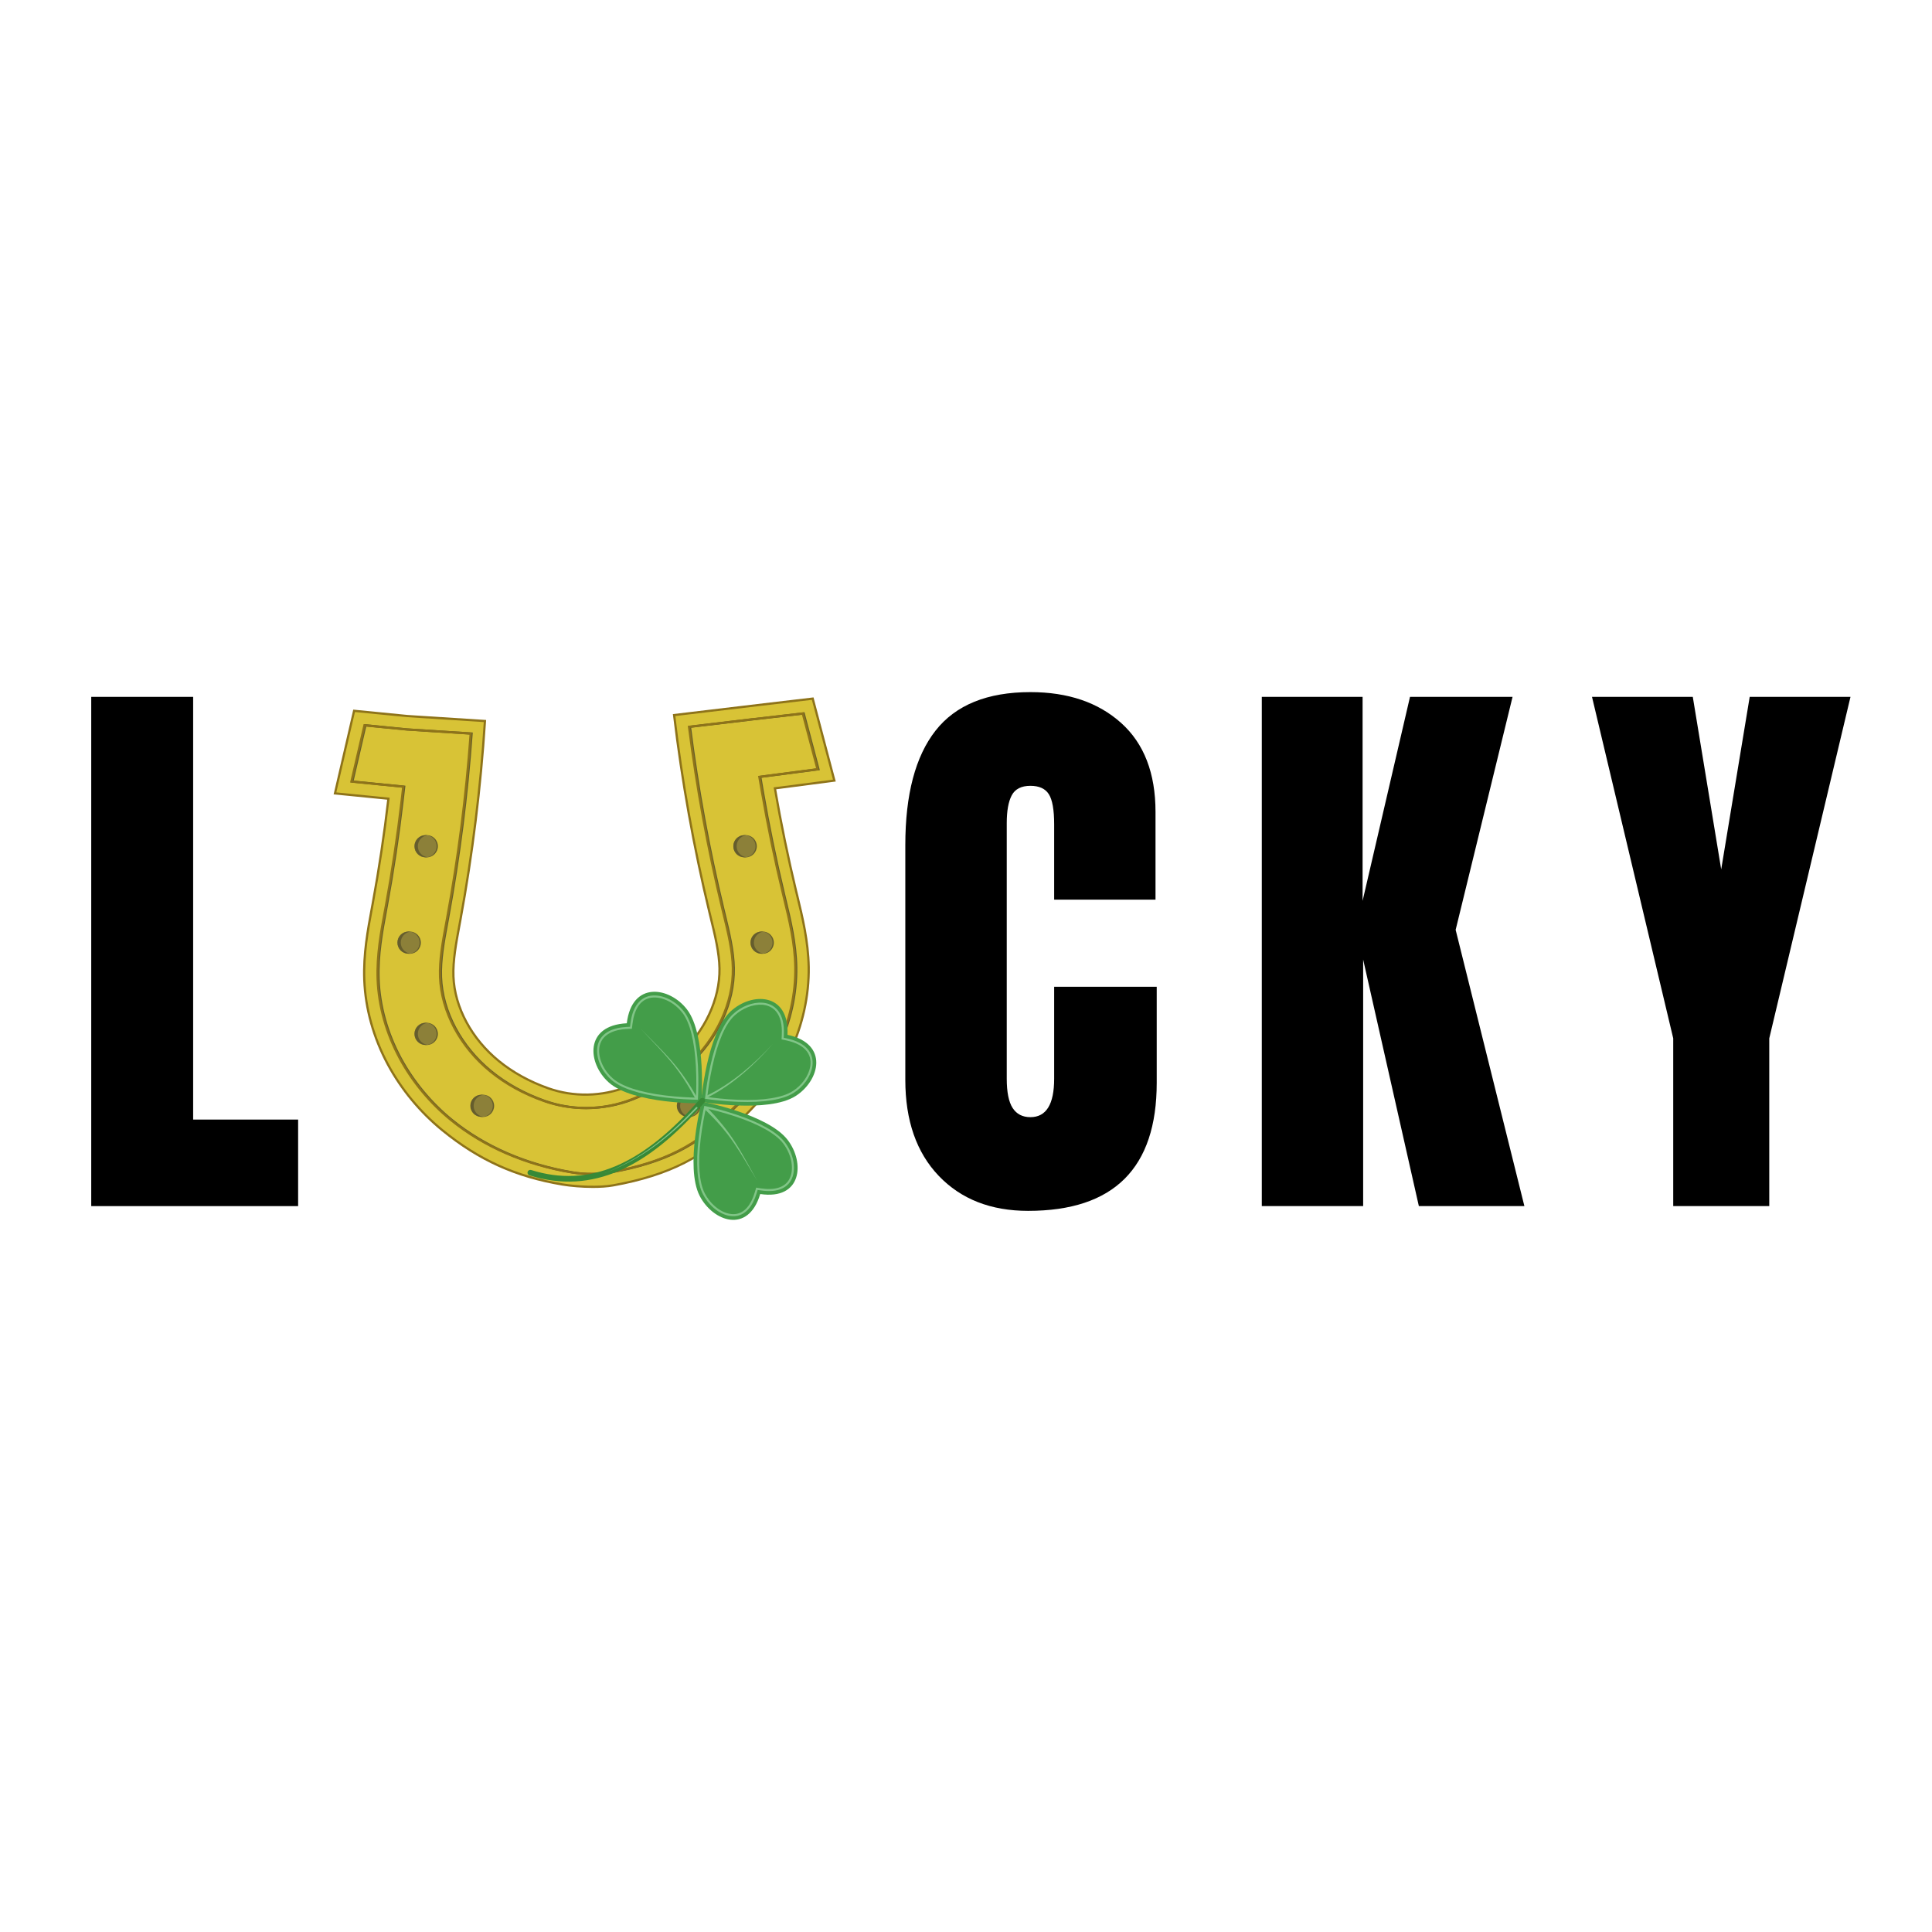
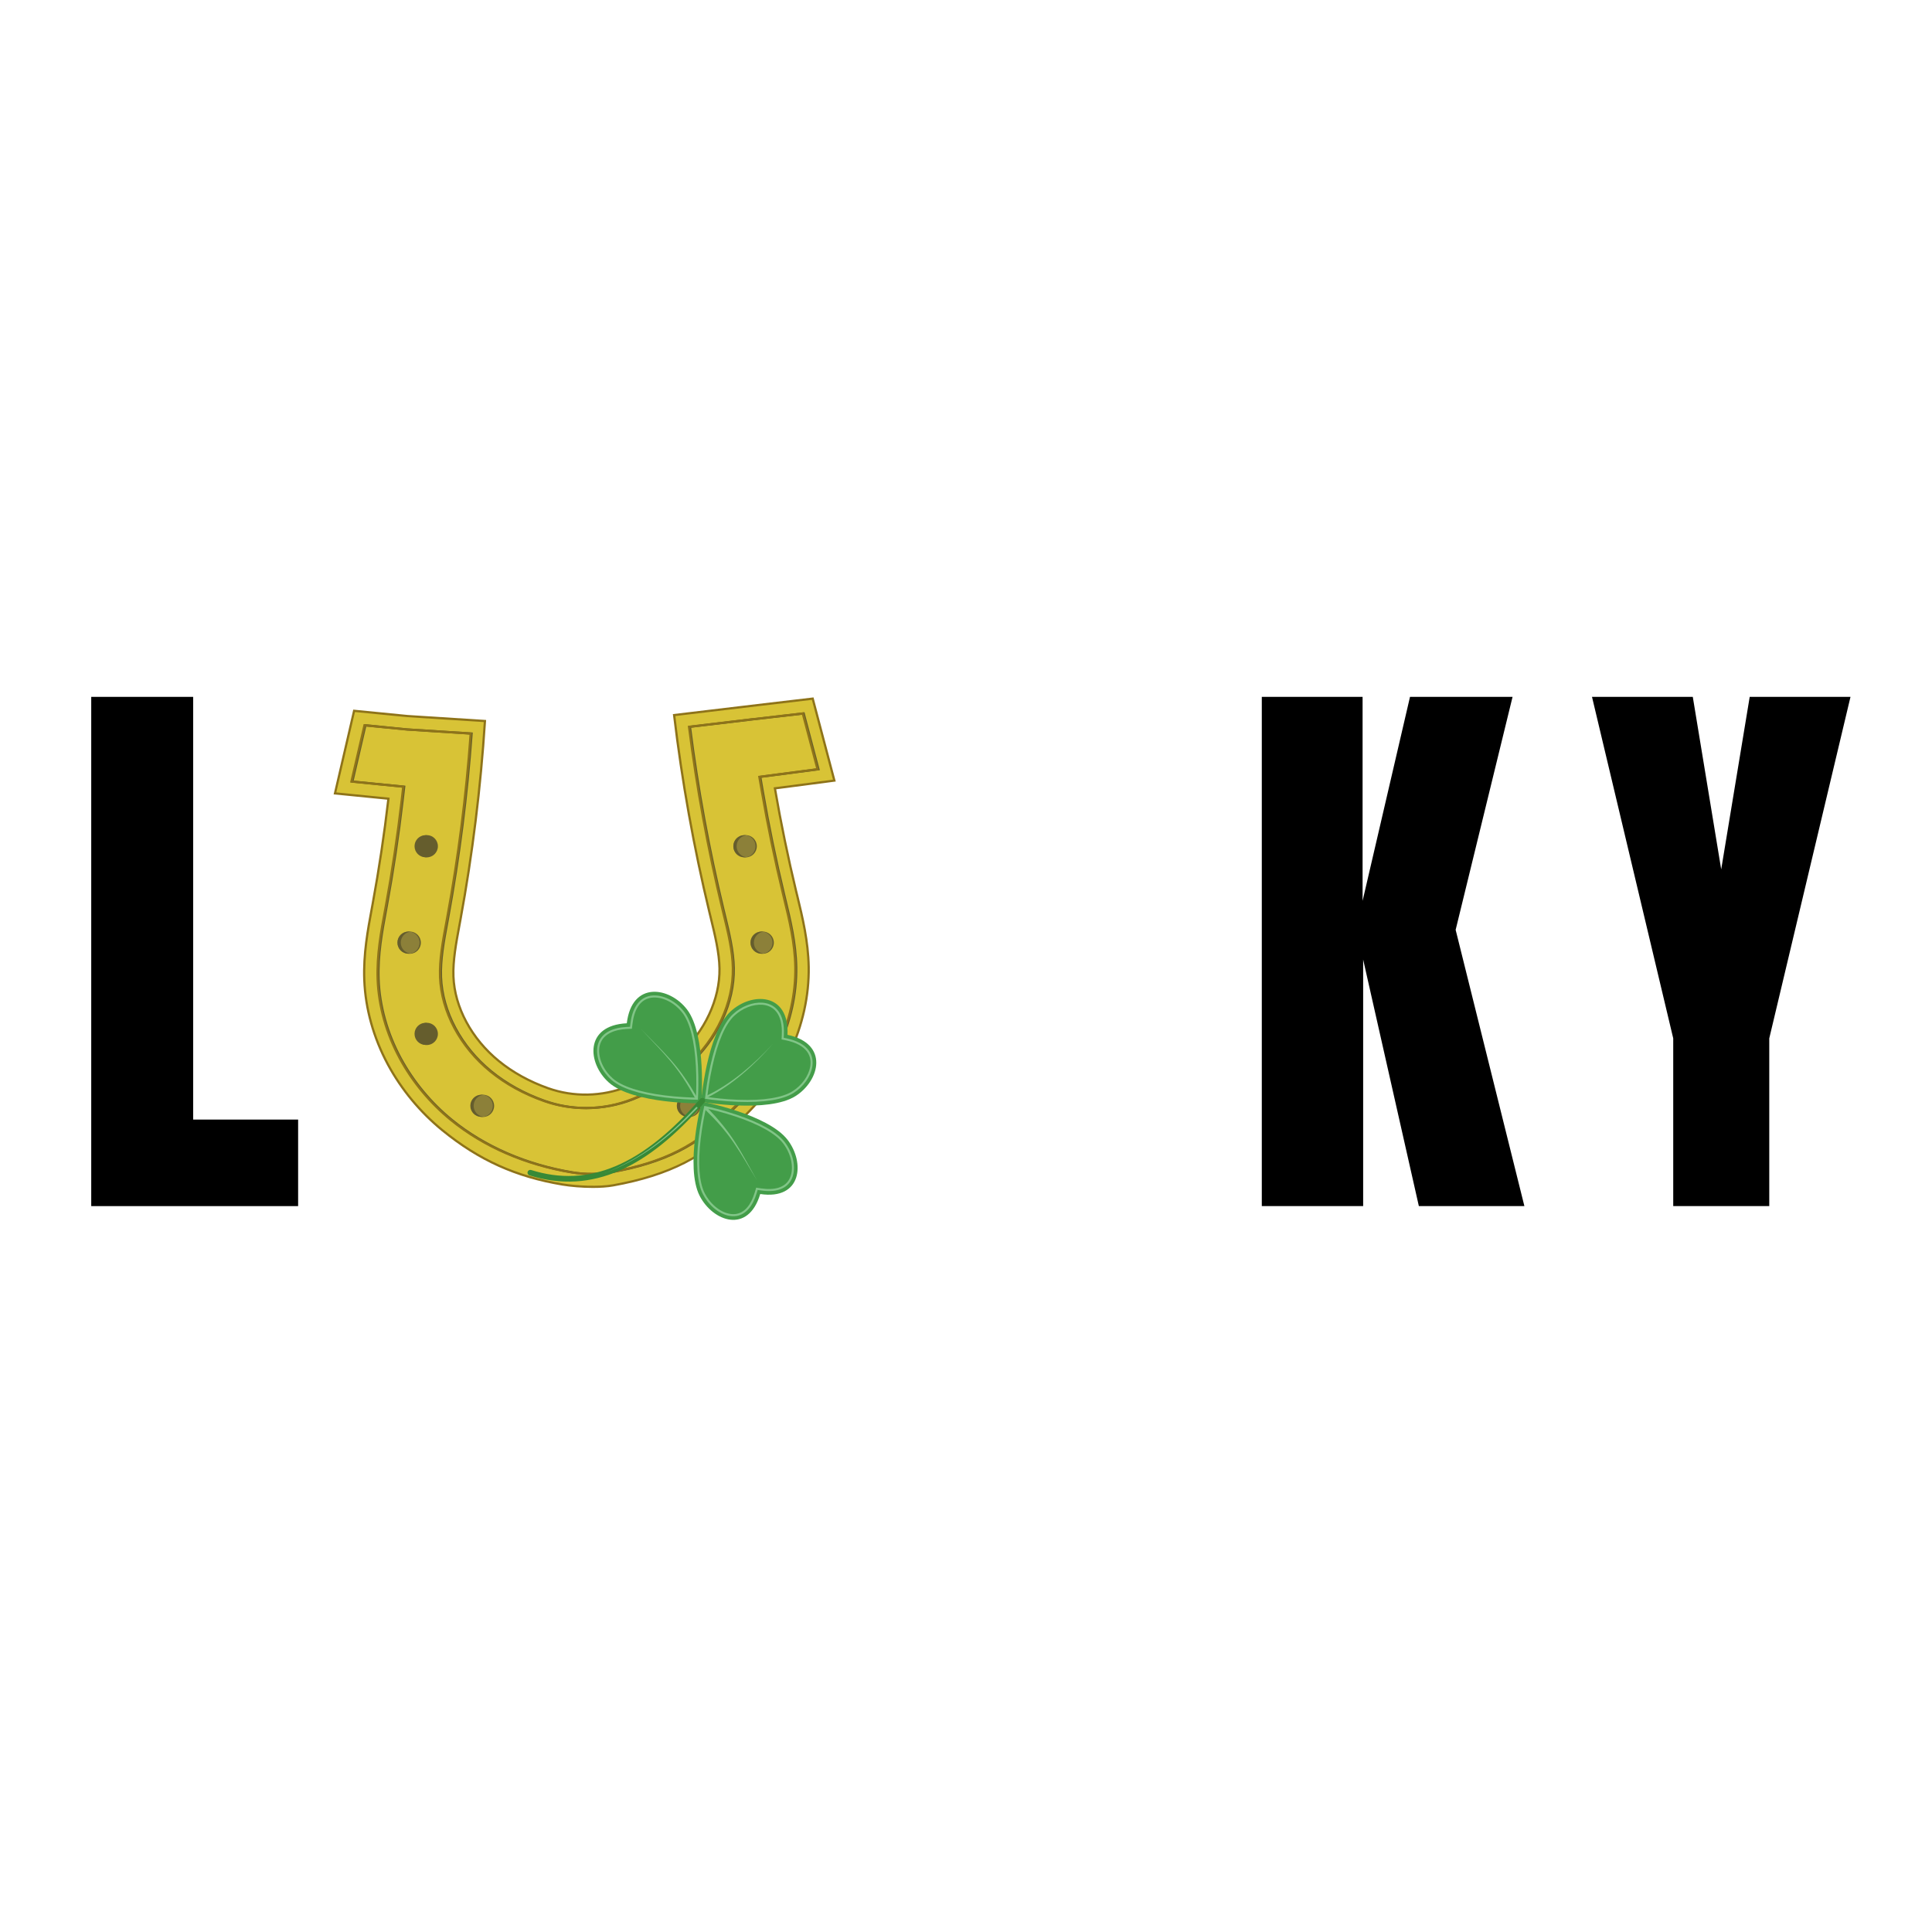
<svg xmlns="http://www.w3.org/2000/svg" width="375" viewBox="0 0 375 375" height="375" version="1.0">
  <defs>
    <clipPath id="a">
      <path d="M 65 135.363 L 162 135.363 L 162 231 L 65 231 Z M 65 135.363" />
    </clipPath>
    <clipPath id="b">
      <path d="M 64.754 135.363 L 162.219 135.363 L 162.219 230.691 L 64.754 230.691 Z M 64.754 135.363" />
    </clipPath>
  </defs>
  <g clip-path="url(#a)">
    <path fill="#D8C336" d="M 143.383 217.691 C 147.926 213.504 150.934 209.316 153.277 204.34 C 155.785 199.016 157.059 193.254 156.965 187.68 C 156.883 182.695 155.754 178.027 154.754 173.91 L 154.527 172.973 C 152.941 166.391 151.566 159.723 150.41 153.02 L 161.949 151.508 L 157.746 135.605 L 148.25 136.754 C 148.246 136.715 148.043 136.785 148.039 136.746 L 130.844 138.793 C 132.367 151.621 134.668 164.488 137.695 177.047 L 137.93 178.012 C 138.789 181.562 139.602 184.918 139.652 187.969 C 139.754 193.938 136.797 200.242 131.746 204.836 C 128.66 207.645 125.168 209.582 121.766 210.922 C 116.836 212.863 111.383 212.992 106.391 211.223 C 103.148 210.074 99.832 208.395 96.824 205.941 C 91.531 201.633 88.234 195.5 88.012 189.535 C 87.895 186.484 88.523 183.09 89.191 179.496 L 89.371 178.52 C 91.707 165.816 93.309 152.84 94.129 139.949 L 79.105 138.988 L 68.73 137.969 L 65.02 153.996 L 75.391 155.027 C 74.598 161.852 73.578 168.652 72.344 175.371 L 72.168 176.324 C 71.395 180.488 70.52 185.211 70.707 190.191 C 70.918 195.762 72.504 201.445 75.297 206.621 C 77.91 211.465 81.578 215.891 85.906 219.414 C 92.637 224.895 99.699 228.332 109.16 229.906 C 111.965 230.371 116.219 230.578 119.016 230.074 C 129.887 228.117 137.016 224.441 143.383 217.691" />
  </g>
  <g clip-path="url(#b)">
    <path fill="#8E7319" d="M 147.852 136.984 L 131.086 138.984 C 132.605 151.73 134.898 164.516 137.902 176.996 L 138.137 177.961 C 139 181.523 139.82 184.891 139.871 187.965 C 139.969 193.996 136.988 200.359 131.891 204.996 C 129.098 207.535 125.719 209.598 121.844 211.121 C 116.84 213.094 111.324 213.203 106.316 211.426 C 102.672 210.133 99.43 208.344 96.688 206.109 C 91.348 201.762 88.023 195.566 87.797 189.543 C 87.68 186.469 88.309 183.062 88.98 179.457 L 89.16 178.48 C 91.48 165.855 93.074 152.965 93.898 140.152 L 79.094 139.203 L 68.898 138.203 L 65.281 153.805 L 75.629 154.832 L 75.605 155.051 C 74.812 161.871 73.785 168.719 72.555 175.41 L 72.379 176.363 C 71.609 180.516 70.734 185.227 70.922 190.184 C 71.133 195.723 72.711 201.371 75.488 206.52 C 78.086 211.34 81.734 215.738 86.043 219.246 C 93.078 224.98 100.219 228.199 109.195 229.691 C 111.969 230.152 116.219 230.359 118.977 229.863 C 129.785 227.914 136.809 224.344 143.227 217.543 L 143.238 217.531 C 147.625 213.492 150.66 209.395 153.086 204.246 C 155.574 198.953 156.844 193.223 156.75 187.684 C 156.668 182.727 155.543 178.07 154.547 173.965 L 154.316 173.02 C 152.742 166.477 151.355 159.762 150.199 153.055 L 150.16 152.832 L 161.68 151.328 L 157.586 135.844 Z M 157.906 135.363 L 162.223 151.691 L 150.66 153.203 C 151.809 159.824 153.18 166.457 154.734 172.922 L 154.965 173.859 C 155.965 177.988 157.098 182.668 157.184 187.676 C 157.277 193.281 155.992 199.078 153.473 204.43 C 151.027 209.629 147.961 213.766 143.535 217.844 C 140.293 221.281 136.844 223.906 132.984 225.871 C 129.098 227.855 124.539 229.301 119.055 230.289 C 117.91 230.496 116.52 230.582 115.082 230.582 C 112.984 230.582 110.793 230.398 109.125 230.121 C 100.07 228.613 92.867 225.363 85.77 219.582 C 81.418 216.039 77.734 211.594 75.109 206.727 C 72.301 201.52 70.703 195.805 70.492 190.199 C 70.301 185.195 71.18 180.461 71.957 176.285 L 72.133 175.332 C 73.348 168.723 74.363 161.957 75.152 155.219 L 64.754 154.188 L 68.566 137.734 L 79.129 138.773 L 94.355 139.746 L 94.344 139.965 C 93.523 152.863 91.922 165.848 89.582 178.559 L 89.402 179.535 C 88.738 183.117 88.109 186.5 88.227 189.527 C 88.449 195.43 91.715 201.504 96.961 205.777 C 99.664 207.977 102.859 209.742 106.461 211.02 C 111.371 212.758 116.777 212.652 121.688 210.719 C 125.512 209.215 128.848 207.184 131.602 204.676 C 136.609 200.125 139.539 193.879 139.438 187.973 C 139.387 184.945 138.578 181.602 137.719 178.062 L 137.484 177.098 C 134.461 164.531 132.152 151.652 130.629 138.82 L 130.605 138.605 L 148.227 136.504 L 157.906 135.363" />
  </g>
  <path fill="#655D2D" d="M 150.914 203.133 C 148.641 207.961 145.785 211.812 141.656 215.613 L 141.516 215.754 C 135.516 222.113 128.906 225.461 118.695 227.301 C 116.223 227.746 113.66 227.766 111.188 227.352 C 102.23 225.863 94.164 222.359 87.855 217.227 C 83.812 213.934 80.387 209.801 77.949 205.281 C 75.363 200.48 73.891 195.227 73.695 190.086 C 73.52 185.418 74.363 180.859 75.109 176.84 L 75.285 175.883 C 76.527 169.137 77.562 162.23 78.363 155.355 L 78.695 152.504 L 68.66 151.508 L 71.09 141.016 L 79.062 141.801 L 91.309 142.582 C 90.449 154.434 88.93 166.348 86.785 178.008 L 86.605 178.98 C 85.906 182.734 85.25 186.277 85.379 189.641 C 85.633 196.406 89.316 203.316 95.227 208.133 C 98.203 210.555 101.703 212.488 105.629 213.879 C 108.262 214.816 111.023 215.289 113.828 215.289 C 116.961 215.289 120.039 214.703 122.973 213.547 C 127.141 211.906 130.789 209.68 133.816 206.926 C 139.457 201.793 142.758 194.688 142.645 187.922 C 142.59 184.559 141.738 181.055 140.84 177.344 L 140.605 176.379 C 137.832 164.859 135.664 153.043 134.16 141.258 L 145.758 139.879 L 146.184 139.828 L 155.836 138.719 L 158.59 149.129 L 147.316 150.602 L 147.816 153.5 C 148.984 160.262 150.383 167.035 151.969 173.633 L 152.199 174.574 C 153.164 178.551 154.254 183.059 154.332 187.727 C 154.418 192.871 153.234 198.199 150.914 203.133 Z M 152.617 174.473 L 152.391 173.531 C 150.801 166.941 149.406 160.18 148.238 153.426 L 147.816 150.973 L 159.133 149.492 L 156.156 138.242 L 146.504 139.363 L 146.137 139.398 L 133.676 140.883 L 133.707 141.098 C 135.211 152.969 137.391 164.875 140.188 176.484 L 140.422 177.449 C 141.316 181.133 142.16 184.613 142.215 187.93 C 142.324 194.574 139.074 201.555 133.527 206.605 C 130.535 209.324 126.934 211.523 122.816 213.145 C 119.93 214.281 116.906 214.855 113.828 214.855 C 111.07 214.855 108.359 214.391 105.773 213.473 C 101.891 212.098 98.434 210.188 95.5 207.797 C 89.684 203.059 86.059 196.266 85.809 189.625 C 85.684 186.309 86.336 182.789 87.027 179.059 L 87.207 178.086 C 89.367 166.34 90.898 154.332 91.754 142.395 L 91.77 142.18 L 79.098 141.371 L 70.758 140.547 L 68.129 151.887 L 78.215 152.891 L 77.934 155.305 C 77.137 162.168 76.102 169.066 74.863 175.805 L 74.688 176.758 C 73.938 180.805 73.086 185.387 73.266 190.102 C 73.461 195.309 74.949 200.629 77.57 205.488 C 80.035 210.059 83.496 214.23 87.586 217.562 C 93.949 222.746 102.086 226.277 111.117 227.777 C 112.324 227.98 113.562 228.082 114.789 228.082 C 116.121 228.082 117.461 227.961 118.773 227.727 C 129.082 225.867 135.762 222.484 141.828 216.051 L 141.949 215.934 C 146.121 212.09 149.004 208.199 151.305 203.32 C 153.652 198.324 154.852 192.93 154.762 187.719 C 154.688 183.004 153.586 178.473 152.617 174.473" />
  <path fill="#8E7319" d="M 68.48 151.508 L 78.516 152.504 L 78.184 155.355 C 77.387 162.23 76.352 169.137 75.109 175.883 L 74.934 176.84 C 74.188 180.859 73.34 185.418 73.52 190.086 C 73.711 195.227 75.184 200.48 77.77 205.281 C 80.207 209.801 83.637 213.934 87.68 217.227 C 93.984 222.359 102.051 225.863 111.012 227.352 C 113.48 227.766 116.047 227.746 118.52 227.301 C 128.727 225.461 135.34 222.113 141.34 215.754 L 141.48 215.613 C 145.605 211.812 148.461 207.961 150.734 203.133 C 153.059 198.199 154.238 192.871 154.156 187.727 C 154.078 183.059 152.984 178.551 152.02 174.574 L 151.793 173.633 C 150.203 167.035 148.805 160.262 147.637 153.5 L 147.137 150.602 L 158.41 149.129 L 155.656 138.719 L 146.008 139.828 L 145.582 139.879 L 133.98 141.258 C 135.484 153.043 137.652 164.859 140.43 176.379 L 140.66 177.344 C 141.562 181.055 142.41 184.559 142.465 187.922 C 142.578 194.688 139.277 201.793 133.637 206.926 C 130.609 209.68 126.961 211.906 122.793 213.547 C 119.859 214.703 116.781 215.289 113.648 215.289 C 110.844 215.289 108.086 214.816 105.449 213.879 C 101.523 212.488 98.023 210.555 95.051 208.133 C 89.137 203.316 85.453 196.406 85.199 189.641 C 85.074 186.277 85.73 182.734 86.426 178.98 L 86.605 178.008 C 88.75 166.348 90.273 154.434 91.129 142.582 L 78.883 141.801 L 70.914 141.016 Z M 114.609 228.082 C 113.383 228.082 112.148 227.98 110.938 227.777 C 101.906 226.277 93.77 222.746 87.406 217.562 C 83.32 214.23 79.855 210.059 77.395 205.488 C 74.773 200.629 73.285 195.309 73.086 190.102 C 72.91 185.387 73.758 180.805 74.508 176.758 L 74.684 175.805 C 75.926 169.066 76.957 162.168 77.758 155.305 L 78.035 152.891 L 67.949 151.887 L 70.578 140.547 L 78.918 141.371 L 91.59 142.18 L 91.574 142.395 C 90.719 154.332 89.188 166.34 87.027 178.086 L 86.848 179.059 C 86.156 182.789 85.504 186.309 85.629 189.625 C 85.879 196.266 89.504 203.059 95.324 207.797 C 98.258 210.188 101.715 212.098 105.594 213.473 C 108.184 214.391 110.891 214.855 113.648 214.855 C 116.727 214.855 119.754 214.281 122.637 213.145 C 126.754 211.523 130.359 209.324 133.348 206.605 C 138.898 201.555 142.145 194.574 142.035 187.93 C 141.98 184.613 141.137 181.133 140.242 177.449 L 140.008 176.484 C 137.215 164.875 135.031 152.969 133.527 141.098 L 133.5 140.883 L 145.957 139.398 L 146.328 139.363 L 155.977 138.242 L 158.953 149.492 L 147.641 150.973 L 148.062 153.426 C 149.227 160.18 150.625 166.941 152.211 173.531 L 152.438 174.473 C 153.406 178.473 154.508 183.004 154.586 187.719 C 154.672 192.93 153.477 198.324 151.125 203.32 C 148.828 208.199 145.941 212.09 141.77 215.934 L 141.652 216.051 C 135.582 222.484 128.902 225.867 118.594 227.727 C 117.281 227.961 115.941 228.082 114.609 228.082" />
  <path fill="#655D2D" d="M 84.996 164.254 C 84.996 165.445 84.031 166.414 82.84 166.414 C 81.648 166.414 80.688 165.445 80.688 164.254 C 80.688 163.062 81.648 162.094 82.84 162.094 C 84.031 162.094 84.996 163.062 84.996 164.254" />
  <path fill="#655D2D" d="M 81.691 182.969 C 81.691 184.164 80.727 185.129 79.535 185.129 C 78.348 185.129 77.383 184.164 77.383 182.969 C 77.383 181.777 78.348 180.812 79.535 180.812 C 80.727 180.812 81.691 181.777 81.691 182.969" />
  <path fill="#655D2D" d="M 84.996 200.68 C 84.996 201.871 84.031 202.84 82.84 202.84 C 81.648 202.84 80.688 201.871 80.688 200.68 C 80.688 199.488 81.648 198.52 82.84 198.52 C 84.031 198.52 84.996 199.488 84.996 200.68" />
  <path fill="#655D2D" d="M 95.91 214.645 C 95.91 215.836 94.945 216.805 93.754 216.805 C 92.566 216.805 91.602 215.836 91.602 214.645 C 91.602 213.453 92.566 212.484 93.754 212.484 C 94.945 212.484 95.91 213.453 95.91 214.645" />
  <path fill="#655D2D" d="M 142.59 164.254 C 142.59 165.445 143.555 166.414 144.742 166.414 C 145.934 166.414 146.898 165.445 146.898 164.254 C 146.898 163.062 145.934 162.094 144.742 162.094 C 143.555 162.094 142.59 163.062 142.59 164.254" />
  <path fill="#655D2D" d="M 145.891 182.969 C 145.891 184.164 146.855 185.129 148.047 185.129 C 149.234 185.129 150.203 184.164 150.203 182.969 C 150.203 181.777 149.234 180.812 148.047 180.812 C 146.855 180.812 145.891 181.777 145.891 182.969" />
  <path fill="#655D2D" d="M 142.59 200.68 C 142.59 201.871 143.555 202.84 144.742 202.84 C 145.934 202.84 146.898 201.871 146.898 200.68 C 146.898 199.488 145.934 198.52 144.742 198.52 C 143.555 198.52 142.59 199.488 142.59 200.68" />
  <path fill="#655D2D" d="M 131.672 214.645 C 131.672 215.836 132.637 216.805 133.828 216.805 C 135.016 216.805 135.98 215.836 135.98 214.645 C 135.98 213.453 135.016 212.484 133.828 212.484 C 132.637 212.484 131.672 213.453 131.672 214.645" />
-   <path fill="#8C8039" d="M 84.746 164.254 C 84.746 165.445 83.781 166.414 82.59 166.414 C 81.402 166.414 80.438 165.445 80.438 164.254 C 80.438 163.062 81.402 162.094 82.59 162.094 C 83.781 162.094 84.746 163.062 84.746 164.254" />
  <path fill="#8C8039" d="M 81.441 182.969 C 81.441 184.164 80.477 185.129 79.285 185.129 C 78.098 185.129 77.133 184.164 77.133 182.969 C 77.133 181.777 78.098 180.812 79.285 180.812 C 80.477 180.812 81.441 181.777 81.441 182.969" />
-   <path fill="#8C8039" d="M 84.746 200.68 C 84.746 201.871 83.781 202.84 82.59 202.84 C 81.402 202.84 80.438 201.871 80.438 200.68 C 80.438 199.488 81.402 198.52 82.59 198.52 C 83.781 198.52 84.746 199.488 84.746 200.68" />
  <path fill="#8C8039" d="M 95.66 214.645 C 95.66 215.836 94.695 216.805 93.508 216.805 C 92.316 216.805 91.352 215.836 91.352 214.645 C 91.352 213.453 92.316 212.484 93.508 212.484 C 94.695 212.484 95.66 213.453 95.66 214.645" />
  <path fill="#8C8039" d="M 142.34 164.254 C 142.34 165.445 143.305 166.414 144.492 166.414 C 145.684 166.414 146.648 165.445 146.648 164.254 C 146.648 163.062 145.684 162.094 144.492 162.094 C 143.305 162.094 142.34 163.062 142.34 164.254" />
  <path fill="#8C8039" d="M 145.645 182.969 C 145.645 184.164 146.605 185.129 147.797 185.129 C 148.988 185.129 149.953 184.164 149.953 182.969 C 149.953 181.777 148.988 180.812 147.797 180.812 C 146.605 180.812 145.645 181.777 145.645 182.969" />
  <path fill="#8C8039" d="M 142.34 200.68 C 142.34 201.871 143.305 202.84 144.492 202.84 C 145.684 202.84 146.648 201.871 146.648 200.68 C 146.648 199.488 145.684 198.52 144.492 198.52 C 143.305 198.52 142.34 199.488 142.34 200.68" />
  <path fill="#8C8039" d="M 131.426 214.645 C 131.426 215.836 132.387 216.805 133.578 216.805 C 134.77 216.805 135.734 215.836 135.734 214.645 C 135.734 213.453 134.77 212.484 133.578 212.484 C 132.387 212.484 131.426 213.453 131.426 214.645" />
  <path fill="#655D2D" d="M 81.102 164.25 C 81.102 163.176 81.891 162.289 82.918 162.133 C 82.816 162.117 82.707 162.109 82.598 162.109 C 81.418 162.109 80.461 163.066 80.461 164.25 C 80.461 165.434 81.418 166.395 82.598 166.395 C 82.707 166.395 82.816 166.387 82.918 166.371 C 81.891 166.215 81.102 165.324 81.102 164.25" />
  <path fill="#655D2D" d="M 77.789 182.961 C 77.789 181.887 78.578 181 79.605 180.844 C 79.504 180.828 79.395 180.82 79.285 180.82 C 78.105 180.82 77.148 181.777 77.148 182.961 C 77.148 184.145 78.105 185.105 79.285 185.105 C 79.395 185.105 79.504 185.094 79.605 185.078 C 78.578 184.926 77.789 184.035 77.789 182.961" />
  <path fill="#655D2D" d="M 81.102 200.672 C 81.102 199.598 81.891 198.711 82.918 198.555 C 82.816 198.539 82.707 198.531 82.598 198.531 C 81.418 198.531 80.461 199.488 80.461 200.672 C 80.461 201.855 81.418 202.816 82.598 202.816 C 82.707 202.816 82.816 202.809 82.918 202.789 C 81.891 202.637 81.102 201.746 81.102 200.672" />
  <path fill="#655D2D" d="M 91.934 214.633 C 91.934 213.562 92.719 212.672 93.75 212.516 C 93.645 212.5 93.535 212.492 93.43 212.492 C 92.246 212.492 91.289 213.453 91.289 214.633 C 91.289 215.816 92.246 216.777 93.43 216.777 C 93.535 216.777 93.645 216.77 93.75 216.754 C 92.719 216.598 91.934 215.707 91.934 214.633" />
  <path fill="#655D2D" d="M 132.008 214.633 C 132.008 213.562 132.797 212.672 133.824 212.516 C 133.719 212.5 133.613 212.492 133.504 212.492 C 132.32 212.492 131.367 213.453 131.367 214.633 C 131.367 215.816 132.32 216.777 133.504 216.777 C 133.613 216.777 133.719 216.77 133.824 216.754 C 132.797 216.598 132.008 215.707 132.008 214.633" />
  <path fill="#655D2D" d="M 142.977 200.672 C 142.977 199.598 143.766 198.711 144.797 198.555 C 144.691 198.539 144.582 198.531 144.477 198.531 C 143.293 198.531 142.336 199.488 142.336 200.672 C 142.336 201.855 143.293 202.816 144.477 202.816 C 144.582 202.816 144.691 202.809 144.797 202.789 C 143.766 202.637 142.977 201.746 142.977 200.672" />
  <path fill="#655D2D" d="M 146.328 182.961 C 146.328 181.887 147.113 181 148.145 180.844 C 148.039 180.828 147.934 180.82 147.824 180.82 C 146.645 180.82 145.688 181.777 145.688 182.961 C 145.688 184.145 146.645 185.105 147.824 185.105 C 147.934 185.105 148.039 185.094 148.145 185.078 C 147.113 184.926 146.328 184.035 146.328 182.961" />
  <path fill="#655D2D" d="M 142.977 164.25 C 142.977 163.176 143.766 162.289 144.797 162.133 C 144.691 162.117 144.582 162.109 144.477 162.109 C 143.293 162.109 142.336 163.066 142.336 164.25 C 142.336 165.434 143.293 166.395 144.477 166.395 C 144.582 166.395 144.691 166.387 144.797 166.371 C 143.766 166.215 142.977 165.324 142.977 164.25" />
  <path fill="#439D49" d="M 152.852 200.859 C 153.223 192.555 145.828 192.543 141.777 196.344 C 137.156 200.676 136.074 213.863 136.074 213.863 C 136.074 213.863 149.082 216.133 154.426 212.738 C 159.113 209.766 160.965 202.59 152.852 200.859" />
  <path fill="#439D49" d="M 121.66 198.617 C 122.652 190.348 129.961 191.523 133.344 195.93 C 137.203 200.953 136.121 214.168 136.121 214.168 C 136.121 214.168 122.898 214.32 118.168 210.109 C 114.02 206.418 113.363 199.027 121.66 198.617" />
  <path fill="#439D49" d="M 147.559 231.758 C 155.656 232.965 156.262 225.641 152.871 221.242 C 149.004 216.227 136.184 213.816 136.184 213.816 C 136.184 213.816 132.914 226.477 135.805 232.117 C 138.336 237.062 145.211 239.621 147.559 231.758" />
  <path fill="#378937" d="M 102.504 227.953 C 102.398 227.816 102.359 227.633 102.418 227.457 C 102.504 227.168 102.812 227.008 103.098 227.098 C 114.25 230.602 124.676 226.211 135.91 213.281 C 136.109 213.055 136.453 213.031 136.68 213.227 C 136.906 213.426 136.93 213.77 136.734 213.996 C 131.09 220.492 125.727 224.801 120.332 227.18 C 117.504 228.426 114.617 229.141 111.75 229.309 C 108.816 229.484 105.797 229.09 102.773 228.141 C 102.664 228.105 102.57 228.039 102.504 227.953" />
  <path fill="#81C587" d="M 150.711 196.422 C 149.91 195.383 148.789 195.09 147.992 195.023 C 146.18 194.879 144.086 195.691 142.531 197.152 C 140.809 198.766 139.336 202.152 138.277 206.949 C 137.73 209.418 137.426 211.688 137.281 212.926 C 138.516 213.102 140.781 213.375 143.309 213.469 C 148.199 213.645 151.84 213.07 153.832 211.805 C 155.633 210.664 156.945 208.84 157.262 207.043 C 157.402 206.25 157.398 205.09 156.598 204.051 C 155.824 203.051 154.488 202.344 152.621 201.941 L 151.703 201.75 L 151.746 200.809 C 151.832 198.898 151.484 197.422 150.711 196.422 Z M 136.844 213.27 L 136.863 213.074 C 136.996 211.883 137.305 209.484 137.887 206.859 C 138.965 201.988 140.477 198.531 142.258 196.859 C 143.895 195.328 146.102 194.473 148.023 194.625 C 148.902 194.695 150.137 195.023 151.027 196.176 C 151.859 197.254 152.234 198.82 152.145 200.828 L 152.117 201.426 L 152.703 201.551 C 154.664 201.973 156.082 202.73 156.914 203.809 C 157.801 204.961 157.809 206.242 157.656 207.113 C 157.32 209.016 155.938 210.941 154.047 212.141 C 151.988 213.449 148.266 214.047 143.293 213.867 C 140.613 213.77 138.223 213.469 137.035 213.297 L 136.844 213.27" />
  <path fill="#81C587" d="M 132.457 196.594 C 130.75 194.379 128.02 193.184 125.961 193.754 C 124.199 194.238 123.094 195.969 122.762 198.75 L 122.648 199.68 L 121.715 199.723 C 119.102 199.852 117.348 200.734 116.641 202.27 C 116.273 203.07 116.195 204.043 116.41 205.09 C 116.629 206.152 117.129 207.215 117.859 208.16 C 118.172 208.57 118.523 208.945 118.902 209.281 C 120.664 210.852 124.168 212.004 129.035 212.617 C 131.547 212.93 133.836 213.023 135.082 213.051 C 135.145 211.809 135.215 209.523 135.078 206.992 C 134.812 202.074 133.91 198.48 132.469 196.605 Z M 117.543 208.406 C 116.777 207.41 116.25 206.293 116.02 205.172 C 115.785 204.039 115.875 202.98 116.281 202.102 C 117.051 200.422 118.926 199.461 121.695 199.324 L 122.293 199.297 L 122.363 198.699 C 122.719 195.746 123.926 193.902 125.855 193.367 C 128.059 192.758 130.969 194.008 132.773 196.348 L 132.785 196.363 C 134.273 198.305 135.203 201.973 135.477 206.973 C 135.617 209.656 135.535 212.066 135.473 213.266 L 135.461 213.457 L 135.27 213.453 C 134.066 213.434 131.652 213.348 128.984 213.012 C 124.039 212.391 120.461 211.203 118.637 209.578 C 118.242 209.227 117.875 208.832 117.543 208.406" />
  <path fill="#81C587" d="M 137.621 232.922 C 138.359 233.879 139.262 234.641 140.23 235.125 C 141.18 235.598 142.125 235.766 142.969 235.609 C 144.555 235.316 145.773 233.875 146.5 231.441 L 146.773 230.52 L 147.723 230.664 C 150.395 231.062 152.273 230.477 153.152 228.969 C 153.66 228.098 153.828 226.922 153.629 225.648 C 153.422 224.336 152.84 223.016 151.996 221.918 C 150.551 220.047 147.352 218.242 142.75 216.707 C 140.391 215.922 138.211 215.391 137.012 215.125 C 136.746 216.32 136.301 218.512 136.008 220.98 C 135.438 225.824 135.707 229.5 136.789 231.609 C 137.023 232.066 137.305 232.508 137.621 232.922 Z M 137.309 233.168 L 137.305 233.168 C 136.973 232.734 136.68 232.27 136.434 231.793 C 135.316 229.609 135.031 225.855 135.613 220.934 C 135.922 218.309 136.406 215.988 136.668 214.84 L 136.711 214.648 L 136.902 214.691 C 138.059 214.941 140.367 215.492 142.875 216.328 C 147.555 217.891 150.82 219.738 152.312 221.676 C 153.195 222.824 153.805 224.211 154.023 225.582 C 154.238 226.949 154.055 228.223 153.5 229.168 C 152.527 230.828 150.512 231.48 147.664 231.059 L 147.059 230.969 L 146.883 231.555 C 146.109 234.141 144.781 235.68 143.043 236.004 C 142.113 236.176 141.082 235.996 140.055 235.484 C 139.031 234.973 138.082 234.172 137.309 233.168" />
  <path fill="#81C587" d="M 137.199 212.645 C 138.422 212.062 139.602 211.391 140.742 210.648 C 141.883 209.914 142.98 209.105 144.043 208.254 C 145.102 207.398 146.125 206.496 147.113 205.559 C 148.105 204.617 149.059 203.641 149.984 202.637 C 149.082 203.664 148.152 204.664 147.184 205.629 C 146.219 206.594 145.215 207.523 144.168 208.406 C 143.125 209.293 142.039 210.129 140.91 210.902 C 139.777 211.672 138.598 212.383 137.371 213.004 C 137.273 213.055 137.156 213.012 137.105 212.914 C 137.055 212.816 137.094 212.695 137.191 212.645 C 137.195 212.645 137.195 212.645 137.195 212.645 L 137.199 212.645" />
  <path fill="#81C587" d="M 137.344 215.074 C 138.332 216.105 139.293 217.164 140.195 218.277 C 140.254 218.344 140.312 218.414 140.367 218.484 L 140.531 218.695 L 140.863 219.117 C 140.977 219.258 141.078 219.402 141.184 219.547 L 141.504 219.977 C 141.609 220.121 141.711 220.27 141.812 220.418 C 141.914 220.562 142.02 220.707 142.117 220.855 L 142.414 221.305 C 142.516 221.453 142.613 221.602 142.707 221.754 C 143.48 222.957 144.191 224.191 144.887 225.434 L 146.965 229.168 L 144.77 225.504 C 144.035 224.285 143.285 223.074 142.48 221.902 C 142.383 221.758 142.281 221.613 142.176 221.465 L 141.867 221.031 C 141.766 220.891 141.656 220.75 141.551 220.605 C 141.445 220.465 141.34 220.324 141.234 220.184 L 140.902 219.766 C 140.793 219.625 140.684 219.484 140.57 219.352 L 140.23 218.945 L 140.059 218.738 C 140.004 218.672 139.941 218.605 139.887 218.539 C 138.957 217.469 137.973 216.449 136.957 215.461 C 136.848 215.355 136.848 215.184 136.953 215.074 C 137.055 214.969 137.227 214.965 137.336 215.07 C 137.34 215.07 137.34 215.074 137.344 215.074" />
  <path fill="#81C587" d="M 134.867 213.059 C 134.188 211.812 133.473 210.582 132.691 209.398 C 132.645 209.324 132.598 209.25 132.547 209.176 L 132.398 208.957 L 132.098 208.52 C 132 208.371 131.891 208.23 131.789 208.086 L 131.473 207.656 C 131.367 207.512 131.262 207.371 131.152 207.23 C 131.043 207.09 130.938 206.949 130.828 206.809 L 130.492 206.395 C 130.383 206.258 130.27 206.117 130.156 205.984 C 129.246 204.891 128.285 203.844 127.312 202.805 L 124.379 199.703 L 127.383 202.738 C 128.379 203.754 129.367 204.781 130.309 205.852 C 130.426 205.984 130.539 206.125 130.656 206.258 L 131 206.668 C 131.117 206.805 131.227 206.945 131.34 207.086 C 131.449 207.223 131.562 207.363 131.672 207.504 L 132 207.93 C 132.105 208.07 132.215 208.211 132.32 208.359 L 132.633 208.793 L 132.789 209.008 C 132.84 209.082 132.891 209.156 132.941 209.23 C 133.754 210.406 134.504 211.625 135.215 212.863 C 135.27 212.957 135.238 213.078 135.141 213.137 C 135.047 213.191 134.926 213.156 134.871 213.062 C 134.871 213.062 134.867 213.059 134.867 213.059" />
  <path fill="#81C587" d="M 135.34 215.133 C 134.051 216.453 132.727 217.746 131.355 218.98 C 129.98 220.215 128.555 221.387 127.059 222.473 C 126.965 222.543 126.871 222.605 126.777 222.672 L 126.492 222.871 L 125.926 223.266 C 125.539 223.523 125.152 223.773 124.766 224.023 L 123.582 224.742 C 123.184 224.969 122.781 225.199 122.379 225.422 C 120.754 226.297 119.074 227.059 117.355 227.719 C 119.062 227.035 120.73 226.246 122.34 225.348 C 122.738 225.121 123.133 224.887 123.531 224.656 L 124.699 223.922 C 125.082 223.664 125.465 223.41 125.844 223.148 L 126.402 222.746 L 126.684 222.543 C 126.777 222.477 126.871 222.41 126.961 222.34 C 128.434 221.238 129.84 220.047 131.191 218.797 C 132.539 217.551 133.836 216.242 135.105 214.906 C 135.168 214.84 135.27 214.84 135.336 214.902 C 135.402 214.965 135.402 215.066 135.34 215.133" />
  <g>
    <g>
      <g>
        <path d="M 4.375 0 L 4.375 -98.844 L 24.156 -98.844 L 24.156 -16.797 L 44.531 -16.797 L 44.531 0 Z M 4.375 0" transform="translate(13.334 234.105)" />
      </g>
    </g>
  </g>
  <g>
    <g>
      <g>
-         <path d="M 27.391 0.922 C 20.172 0.922 14.395 -1.336 10.062 -5.859 C 5.727 -10.391 3.562 -16.609 3.562 -24.516 L 3.562 -70.078 C 3.562 -79.891 5.516 -87.289 9.422 -92.281 C 13.336 -97.27 19.477 -99.766 27.844 -99.766 C 35.133 -99.766 41.004 -97.77 45.453 -93.781 C 49.898 -89.789 52.125 -84.035 52.125 -76.516 L 52.125 -59.484 L 32.453 -59.484 L 32.453 -74.094 C 32.453 -76.938 32.102 -78.895 31.406 -79.969 C 30.719 -81.039 29.531 -81.578 27.844 -81.578 C 26.082 -81.578 24.875 -80.961 24.219 -79.734 C 23.57 -78.504 23.25 -76.703 23.25 -74.328 L 23.25 -24.734 C 23.25 -22.129 23.629 -20.234 24.391 -19.047 C 25.16 -17.859 26.312 -17.266 27.844 -17.266 C 30.914 -17.266 32.453 -19.754 32.453 -24.734 L 32.453 -42.578 L 52.359 -42.578 L 52.359 -23.938 C 52.359 -7.363 44.035 0.922 27.391 0.922 Z M 27.391 0.922" transform="translate(172.159 234.105)" />
-       </g>
+         </g>
    </g>
  </g>
  <g>
    <g>
      <g>
        <path d="M 4.375 0 L 4.375 -98.844 L 23.938 -98.844 L 23.938 -59.25 L 33.141 -98.844 L 53.047 -98.844 L 42 -53.625 L 55.344 0 L 34.859 0 L 24.047 -47.859 L 24.047 0 Z M 4.375 0" transform="translate(240.54 234.105)" />
      </g>
    </g>
  </g>
  <g>
    <g>
      <g>
        <path d="M 16.344 0 L 16.344 -32.562 L 0.578 -98.844 L 20.141 -98.844 L 25.656 -65.359 L 31.188 -98.844 L 50.75 -98.844 L 34.984 -32.562 L 34.984 0 Z M 16.344 0" transform="translate(308.429 234.105)" />
      </g>
    </g>
  </g>
</svg>